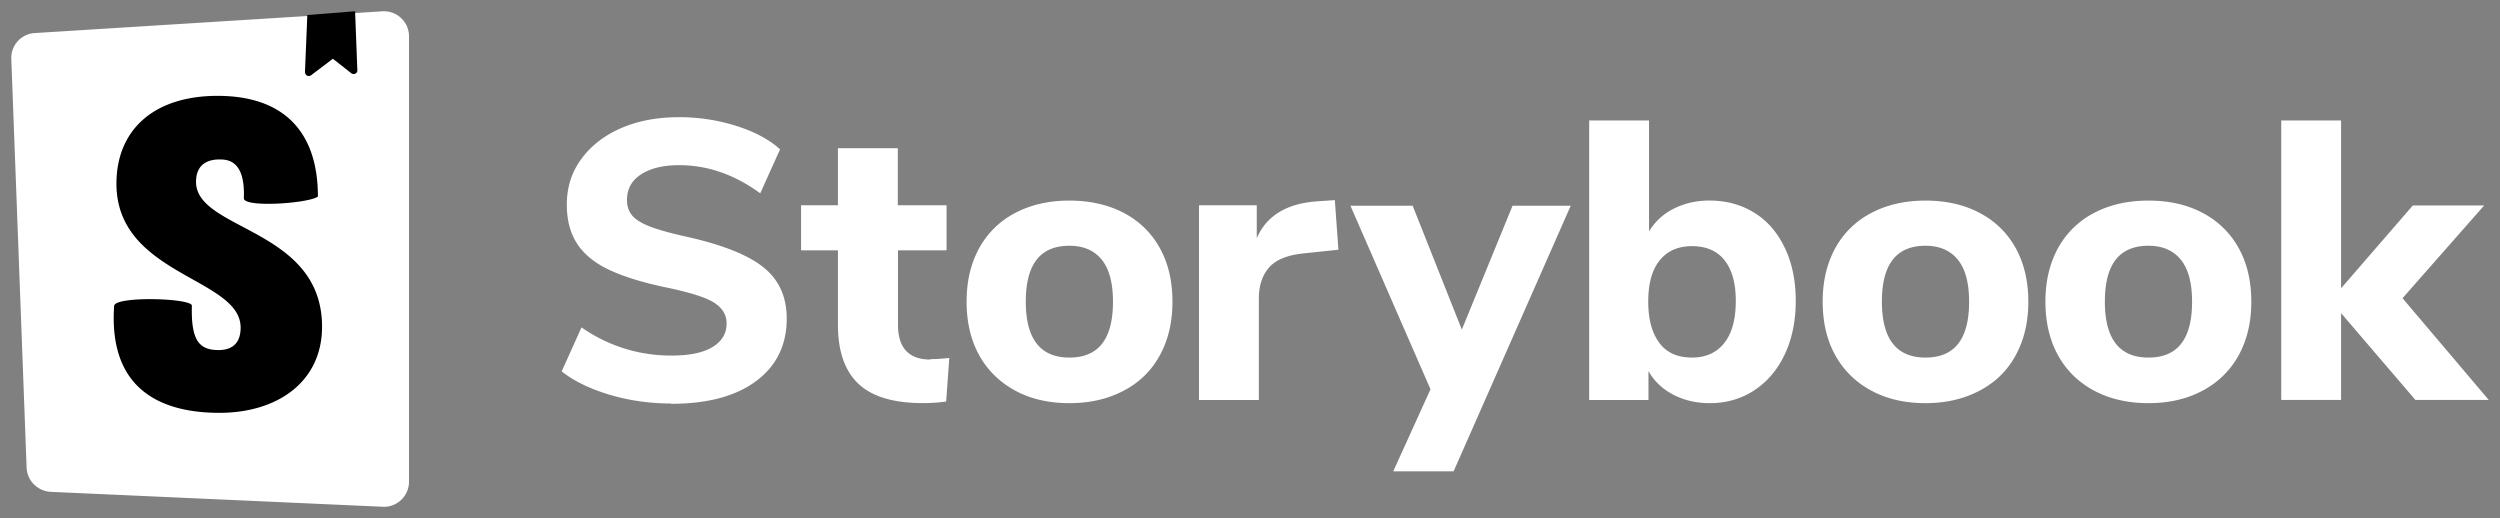
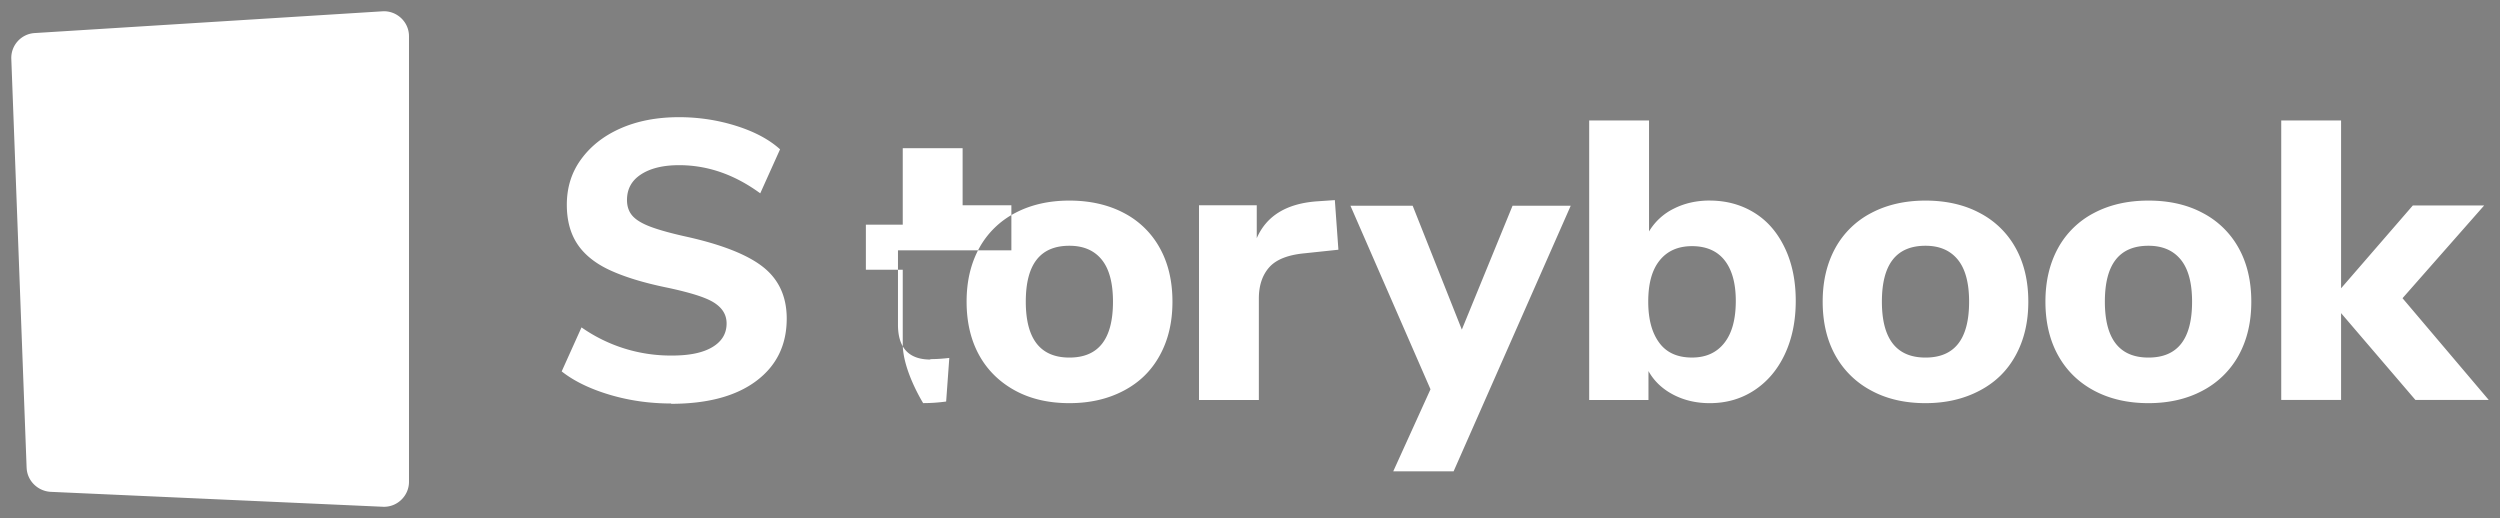
<svg xmlns="http://www.w3.org/2000/svg" xmlns:xlink="http://www.w3.org/1999/xlink" viewBox="0 0 111 23" fill="#fff" fill-rule="evenodd" stroke="#000" stroke-linecap="round" stroke-linejoin="round">
  <rect x="0" y="0" width="111" height="23" fill="#808080" stroke="none" />
  <use xlink:href="#A" x=".5" y=".5" />
  <symbol id="A" overflow="visible">
    <g stroke="none">
-       <path d="M29.304 17.415c-.94 0-1.842-.126-2.7-.378s-1.6-.6-2.165-1.047l.88-1.954a6.89 6.89 0 0 0 4.03 1.25c.775 0 1.37-.126 1.787-.378s.625-.6.625-1.047c0-.4-.2-.7-.572-.933s-1.06-.44-2.033-.65c-1.1-.223-1.962-.493-2.614-.8s-1.127-.707-1.425-1.17-.45-1.035-.45-1.716c0-.75.2-1.42.625-2.007s1-1.047 1.75-1.38 1.62-.502 2.605-.502c.88 0 1.728.13 2.543.387s1.464.604 1.945 1.04l-.88 1.954c-1.138-.833-2.335-1.25-3.6-1.25-.716 0-1.28.138-1.7.414s-.616.654-.616 1.135c0 .28.08.513.238.695s.422.343.792.484.894.288 1.575.44c1.596.352 2.743.804 3.44 1.355s1.047 1.314 1.047 2.288c0 1.173-.452 2.097-1.355 2.772s-2.165 1.012-3.784 1.012zm11.5-1.97c.27 0 .552-.018.845-.053l-.14 1.936a7.46 7.46 0 0 1-1.021.07c-1.314 0-2.273-.287-2.878-.862s-.906-1.45-.906-2.622v-3.3h-1.637v-2h1.637V6.08h2.658v2.534h2.165v2H39.37v3.3c0 1.032.48 1.55 1.443 1.55zM46.98 17.4c-.915 0-1.72-.185-2.4-.554s-1.226-.892-1.6-1.566-.563-1.47-.563-2.385.187-1.7.563-2.385a3.83 3.83 0 0 1 1.601-1.558c.692-.364 1.496-.546 2.4-.546s1.72.182 2.412.546a3.83 3.83 0 0 1 1.601 1.558c.376.675.563 1.47.563 2.385s-.187 1.7-.563 2.385-.9 1.197-1.6 1.566-1.496.554-2.412.554zm0-2.024c1.3 0 1.936-.827 1.936-2.482 0-.833-.167-1.455-.5-1.866s-.812-.616-1.435-.616c-1.3 0-1.936.827-1.936 2.482s.645 2.482 1.936 2.482zm11.933-4.787l-1.496.158c-.74.07-1.262.28-1.566.625s-.458.807-.458 1.382v4.506h-2.657V8.615H55.3v1.46c.434-.997 1.33-1.543 2.692-1.637l.775-.053.158 2.2zm7.722-1.954h2.605l-5.2 11.792h-2.68l1.654-3.643-3.555-8.15h2.763l2.183 5.5 2.252-5.5zm8.765-.23c.75 0 1.414.182 2 .546s1.024.883 1.347 1.558.484 1.458.484 2.35-.162 1.68-.484 2.367-.775 1.22-1.355 1.602-1.24.572-1.98.572c-.598 0-1.138-.126-1.62-.378s-.85-.6-1.1-1.047v1.285H70.06V4.848h2.657v4.928a2.63 2.63 0 0 1 1.1-1.012c.475-.24 1.006-.36 1.593-.36zm-.774 6.97c.622 0 1.102-.22 1.443-.66s.5-1.06.5-1.857c0-.786-.17-1.387-.5-1.804s-.82-.625-1.443-.625-1.103.214-1.444.642-.5 1.035-.5 1.822c0 .798.17 1.4.5 1.84s.82.642 1.444.642zM84.992 17.4c-.915 0-1.72-.185-2.4-.554a3.9 3.9 0 0 1-1.602-1.566c-.375-.674-.563-1.47-.563-2.385s.188-1.7.563-2.385a3.83 3.83 0 0 1 1.602-1.558c.692-.364 1.496-.546 2.4-.546s1.72.182 2.4.546a3.83 3.83 0 0 1 1.602 1.558c.375.675.563 1.47.563 2.385s-.188 1.7-.563 2.385-.9 1.197-1.602 1.566-1.496.554-2.4.554zm0-2.024c1.3 0 1.936-.827 1.936-2.482 0-.833-.167-1.455-.502-1.866s-.812-.616-1.434-.616c-1.3 0-1.936.827-1.936 2.482s.646 2.482 1.936 2.482zm9.9 2.024c-.915 0-1.72-.185-2.412-.554s-1.226-.892-1.6-1.566-.563-1.47-.563-2.385.188-1.7.563-2.385a3.83 3.83 0 0 1 1.601-1.558c.692-.364 1.497-.546 2.412-.546s1.72.182 2.4.546a3.85 3.85 0 0 1 1.602 1.558c.376.675.563 1.47.563 2.385s-.187 1.7-.563 2.385a3.89 3.89 0 0 1-1.602 1.566c-.692.37-1.496.554-2.4.554zm0-2.024c1.3 0 1.936-.827 1.936-2.482 0-.833-.167-1.455-.502-1.866s-.812-.616-1.434-.616c-1.3 0-1.936.827-1.936 2.482s.645 2.482 1.936 2.482zM110 17.257h-3.256l-3.3-3.854v3.854h-2.657V4.848h2.657V12.3l3.186-3.678h3.167l-3.625 4.118L110 17.257zM.682 20.272l-.68-18.16C-.02 1.513.44 1.005 1.037.968L16.483.002c.6-.038 1.135.425 1.174 1.035l.002.07v19.788c0 .6-.495 1.106-1.106 1.106-.016 0-.033 0-.05-.001L1.74 21.337c-.576-.037-1.035-.5-1.057-1.065z" />
-       <path d="M13.04 2.704l.105-2.537L15.266 0l.1 2.617a.16.16 0 0 1-.16.17c-.04.001-.077-.01-.108-.035l-.818-.644-.97.735c-.072.055-.176.04-.23-.032-.024-.03-.035-.068-.034-.107zm-2.713 5.6c0 .43 2.898.224 3.288-.078 0-2.93-1.572-4.47-4.452-4.47S4.67 5.308 4.67 7.654c0 4.086 5.514 4.164 5.514 6.392 0 .626-.307.997-.98.997-.878 0-1.225-.448-1.185-1.973 0-.33-3.35-.434-3.45 0-.26 3.695 2.042 4.76 4.676 4.76 2.553 0 4.554-1.36 4.554-3.824 0-4.38-5.595-4.262-5.595-6.43 0-.88.654-.997 1.04-.997.4 0 1.144.072 1.083 1.714z" fill="#000" />
+       <path d="M29.304 17.415c-.94 0-1.842-.126-2.7-.378s-1.6-.6-2.165-1.047l.88-1.954a6.89 6.89 0 0 0 4.03 1.25c.775 0 1.37-.126 1.787-.378s.625-.6.625-1.047c0-.4-.2-.7-.572-.933s-1.06-.44-2.033-.65c-1.1-.223-1.962-.493-2.614-.8s-1.127-.707-1.425-1.17-.45-1.035-.45-1.716c0-.75.2-1.42.625-2.007s1-1.047 1.75-1.38 1.62-.502 2.605-.502c.88 0 1.728.13 2.543.387s1.464.604 1.945 1.04l-.88 1.954c-1.138-.833-2.335-1.25-3.6-1.25-.716 0-1.28.138-1.7.414s-.616.654-.616 1.135c0 .28.08.513.238.695s.422.343.792.484.894.288 1.575.44c1.596.352 2.743.804 3.44 1.355s1.047 1.314 1.047 2.288c0 1.173-.452 2.097-1.355 2.772s-2.165 1.012-3.784 1.012zm11.5-1.97c.27 0 .552-.018.845-.053l-.14 1.936a7.46 7.46 0 0 1-1.021.07s-.906-1.45-.906-2.622v-3.3h-1.637v-2h1.637V6.08h2.658v2.534h2.165v2H39.37v3.3c0 1.032.48 1.55 1.443 1.55zM46.98 17.4c-.915 0-1.72-.185-2.4-.554s-1.226-.892-1.6-1.566-.563-1.47-.563-2.385.187-1.7.563-2.385a3.83 3.83 0 0 1 1.601-1.558c.692-.364 1.496-.546 2.4-.546s1.72.182 2.412.546a3.83 3.83 0 0 1 1.601 1.558c.376.675.563 1.47.563 2.385s-.187 1.7-.563 2.385-.9 1.197-1.6 1.566-1.496.554-2.412.554zm0-2.024c1.3 0 1.936-.827 1.936-2.482 0-.833-.167-1.455-.5-1.866s-.812-.616-1.435-.616c-1.3 0-1.936.827-1.936 2.482s.645 2.482 1.936 2.482zm11.933-4.787l-1.496.158c-.74.07-1.262.28-1.566.625s-.458.807-.458 1.382v4.506h-2.657V8.615H55.3v1.46c.434-.997 1.33-1.543 2.692-1.637l.775-.053.158 2.2zm7.722-1.954h2.605l-5.2 11.792h-2.68l1.654-3.643-3.555-8.15h2.763l2.183 5.5 2.252-5.5zm8.765-.23c.75 0 1.414.182 2 .546s1.024.883 1.347 1.558.484 1.458.484 2.35-.162 1.68-.484 2.367-.775 1.22-1.355 1.602-1.24.572-1.98.572c-.598 0-1.138-.126-1.62-.378s-.85-.6-1.1-1.047v1.285H70.06V4.848h2.657v4.928a2.63 2.63 0 0 1 1.1-1.012c.475-.24 1.006-.36 1.593-.36zm-.774 6.97c.622 0 1.102-.22 1.443-.66s.5-1.06.5-1.857c0-.786-.17-1.387-.5-1.804s-.82-.625-1.443-.625-1.103.214-1.444.642-.5 1.035-.5 1.822c0 .798.17 1.4.5 1.84s.82.642 1.444.642zM84.992 17.4c-.915 0-1.72-.185-2.4-.554a3.9 3.9 0 0 1-1.602-1.566c-.375-.674-.563-1.47-.563-2.385s.188-1.7.563-2.385a3.83 3.83 0 0 1 1.602-1.558c.692-.364 1.496-.546 2.4-.546s1.72.182 2.4.546a3.83 3.83 0 0 1 1.602 1.558c.375.675.563 1.47.563 2.385s-.188 1.7-.563 2.385-.9 1.197-1.602 1.566-1.496.554-2.4.554zm0-2.024c1.3 0 1.936-.827 1.936-2.482 0-.833-.167-1.455-.502-1.866s-.812-.616-1.434-.616c-1.3 0-1.936.827-1.936 2.482s.646 2.482 1.936 2.482zm9.9 2.024c-.915 0-1.72-.185-2.412-.554s-1.226-.892-1.6-1.566-.563-1.47-.563-2.385.188-1.7.563-2.385a3.83 3.83 0 0 1 1.601-1.558c.692-.364 1.497-.546 2.412-.546s1.72.182 2.4.546a3.85 3.85 0 0 1 1.602 1.558c.376.675.563 1.47.563 2.385s-.187 1.7-.563 2.385a3.89 3.89 0 0 1-1.602 1.566c-.692.37-1.496.554-2.4.554zm0-2.024c1.3 0 1.936-.827 1.936-2.482 0-.833-.167-1.455-.502-1.866s-.812-.616-1.434-.616c-1.3 0-1.936.827-1.936 2.482s.645 2.482 1.936 2.482zM110 17.257h-3.256l-3.3-3.854v3.854h-2.657V4.848h2.657V12.3l3.186-3.678h3.167l-3.625 4.118L110 17.257zM.682 20.272l-.68-18.16C-.02 1.513.44 1.005 1.037.968L16.483.002c.6-.038 1.135.425 1.174 1.035l.002.07v19.788c0 .6-.495 1.106-1.106 1.106-.016 0-.033 0-.05-.001L1.74 21.337c-.576-.037-1.035-.5-1.057-1.065z" />
    </g>
  </symbol>
</svg>